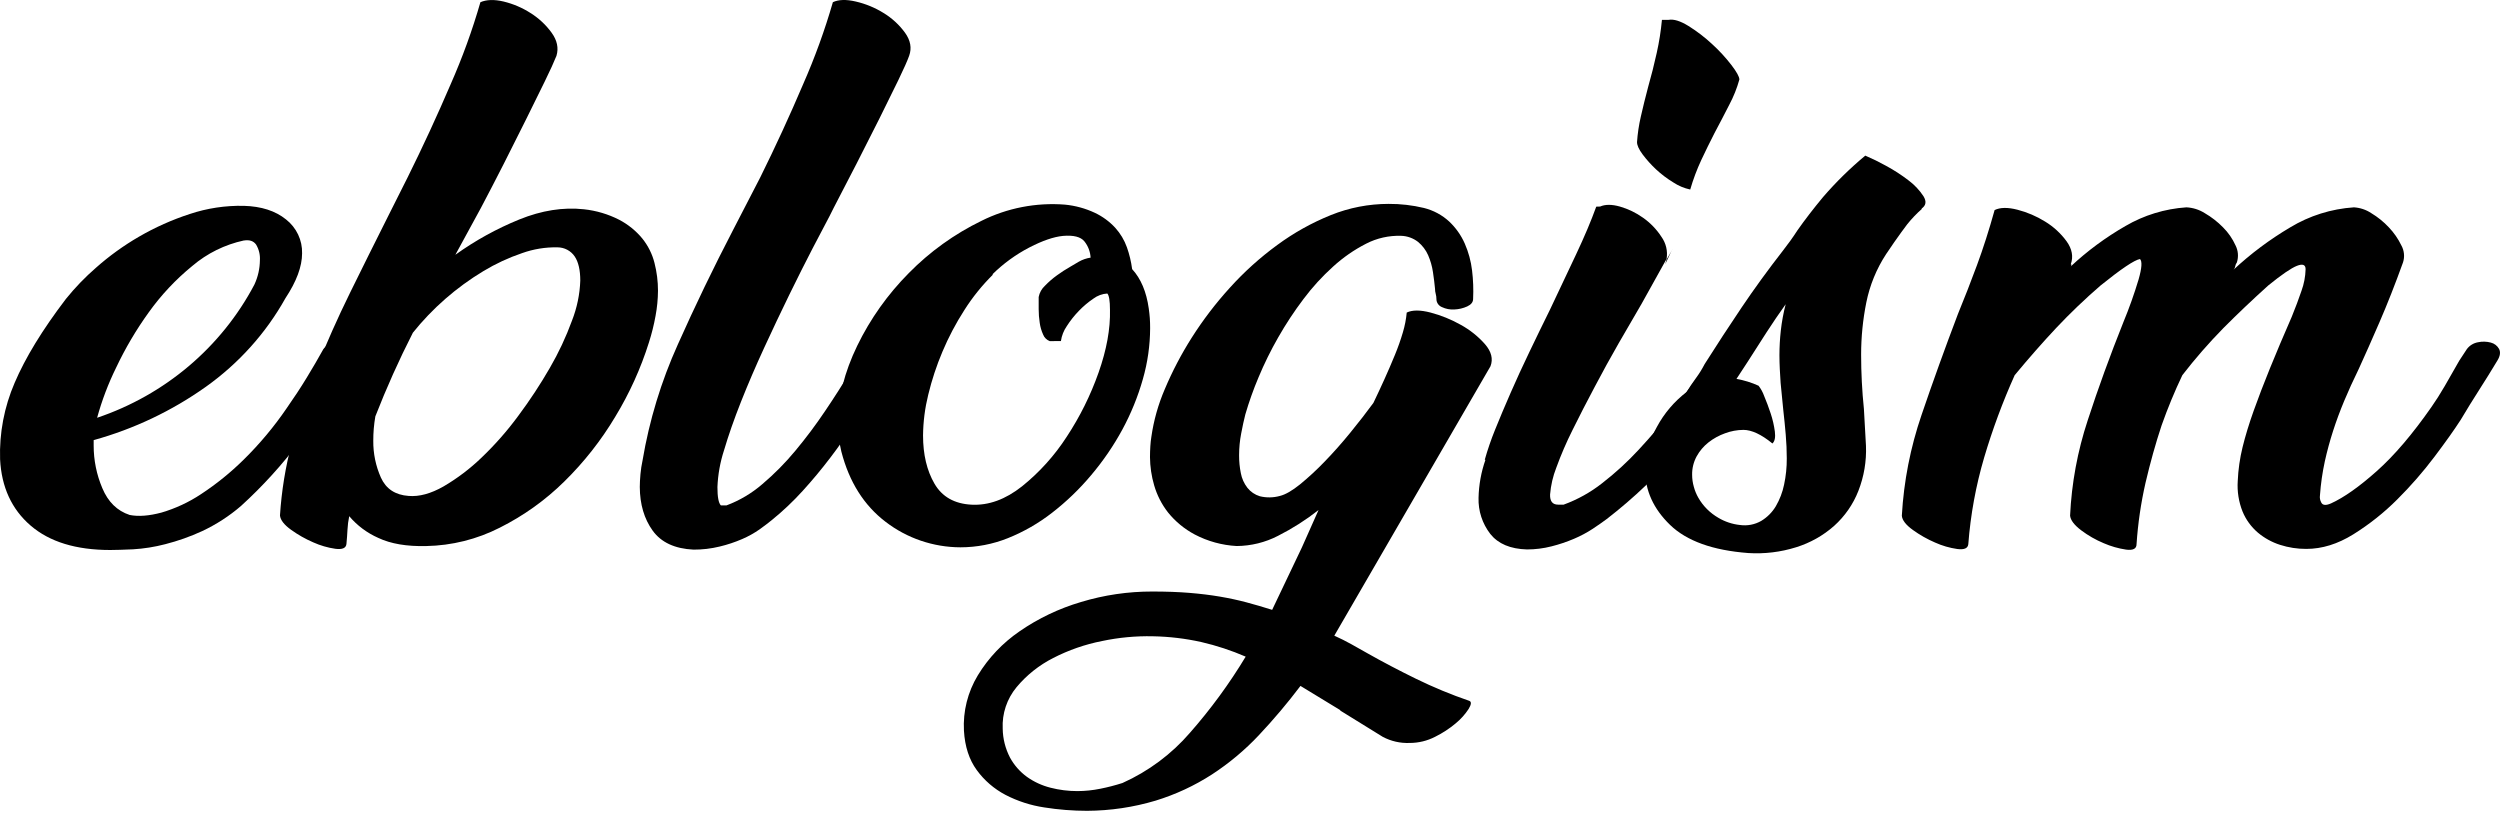
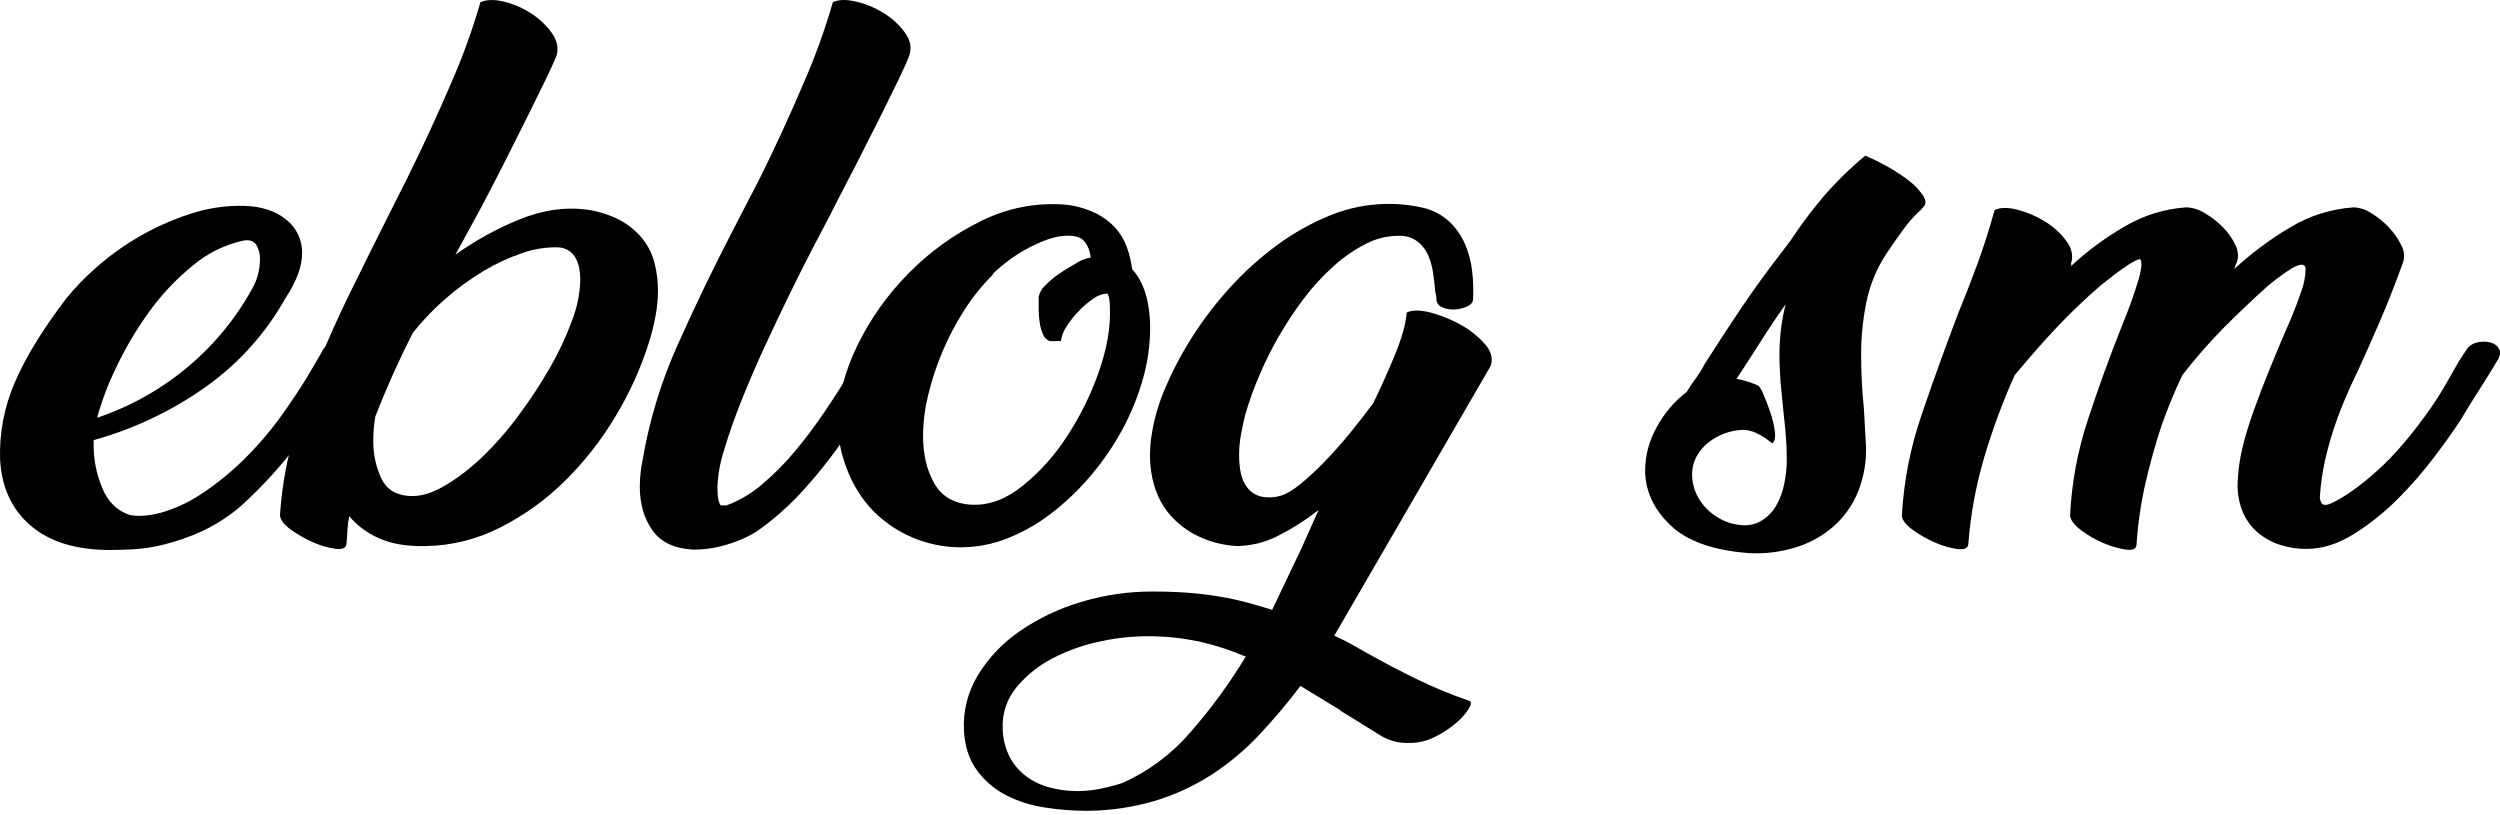
<svg xmlns="http://www.w3.org/2000/svg" width="230" height="75" viewBox="0 0 230 75" fill="none">
  <path d="M26.26 27.435C24.464 30.651 21.962 33.436 18.935 35.588C15.816 37.804 12.323 39.464 8.617 40.491V40.99C8.616 42.335 8.886 43.666 9.412 44.908C9.944 46.178 10.783 47.001 11.929 47.376C12.733 47.537 13.71 47.463 14.859 47.156C16.15 46.776 17.373 46.206 18.489 45.465C19.907 44.534 21.227 43.466 22.429 42.278C23.895 40.835 25.214 39.256 26.369 37.564C27.047 36.598 27.662 35.661 28.215 34.753C28.769 33.845 29.279 32.969 29.745 32.127C29.99 31.8 30.354 31.577 30.762 31.504C31.151 31.42 31.556 31.43 31.941 31.533C32.104 31.574 32.256 31.648 32.388 31.75C32.519 31.853 32.627 31.981 32.705 32.127C32.855 32.42 32.8 32.775 32.547 33.19L31.335 35.122C30.329 36.743 29.08 38.564 27.588 40.585C25.98 42.738 24.166 44.736 22.17 46.55C21.094 47.477 19.894 48.254 18.602 48.861C17.507 49.366 16.366 49.77 15.194 50.068C14.227 50.32 13.238 50.477 12.239 50.537C11.348 50.577 10.648 50.598 10.139 50.6C6.995 50.6 4.553 49.849 2.813 48.349C1.073 46.848 0.138 44.816 0.008 42.251C-0.069 39.841 0.388 37.444 1.345 35.224C2.33 32.912 3.901 30.34 6.059 27.508C6.897 26.466 7.828 25.501 8.841 24.622C10.054 23.547 11.374 22.595 12.781 21.779C14.26 20.92 15.828 20.219 17.46 19.688C19.059 19.155 20.74 18.901 22.429 18.937C24.041 18.98 25.336 19.397 26.314 20.188C26.79 20.561 27.171 21.037 27.427 21.579C27.684 22.121 27.808 22.713 27.792 23.31C27.79 24.52 27.28 25.895 26.26 27.435ZM22.439 22.122C20.683 22.503 19.052 23.309 17.694 24.465C16.169 25.71 14.819 27.148 13.68 28.742C12.529 30.34 11.528 32.038 10.688 33.813C9.958 35.297 9.371 36.844 8.935 38.435C15.184 36.329 20.365 31.942 23.401 26.187C23.731 25.481 23.905 24.715 23.911 23.938C23.942 23.436 23.821 22.936 23.561 22.501C23.322 22.168 22.948 22.043 22.439 22.127V22.122Z" fill="black" />
  <path d="M41.894 23.439C43.717 22.13 45.693 21.039 47.779 20.19C49.833 19.358 51.813 19.046 53.719 19.253C54.853 19.374 55.955 19.701 56.967 20.219C57.783 20.647 58.504 21.231 59.087 21.936C59.621 22.599 60.005 23.365 60.212 24.185C60.427 25.023 60.536 25.883 60.535 26.747C60.529 27.522 60.454 28.296 60.311 29.058C60.163 29.882 59.96 30.696 59.705 31.495C58.954 33.888 57.914 36.184 56.607 38.334C55.309 40.51 53.733 42.515 51.916 44.299C50.178 46.013 48.175 47.447 45.979 48.547C43.887 49.614 41.571 50.193 39.213 50.237C37.425 50.281 35.956 50.031 34.807 49.489C33.77 49.032 32.854 48.348 32.128 47.489C32.042 47.902 31.989 48.32 31.968 48.74C31.947 49.156 31.915 49.593 31.872 50.051C31.831 50.427 31.491 50.572 30.853 50.489C30.148 50.387 29.461 50.187 28.814 49.895C28.094 49.584 27.411 49.197 26.777 48.74C26.14 48.281 25.801 47.843 25.758 47.426C25.9 45.18 26.262 42.953 26.841 40.776C27.459 38.443 28.215 36.148 29.107 33.903C30.023 31.592 31.055 29.271 32.202 26.938C33.35 24.605 34.499 22.294 35.65 20.004L37.501 16.319C38.905 13.489 40.223 10.636 41.456 7.76C42.54 5.304 43.456 2.78 44.197 0.204C44.748 -0.037 45.46 -0.066 46.331 0.141C47.211 0.354 48.048 0.711 48.806 1.197C49.567 1.673 50.227 2.289 50.749 3.01C51.26 3.717 51.408 4.425 51.195 5.133C50.981 5.674 50.62 6.465 50.111 7.507C49.602 8.549 49.028 9.714 48.388 11.004C47.751 12.292 47.071 13.646 46.349 15.066C45.627 16.486 44.925 17.839 44.246 19.125L41.894 23.439ZM37.979 30.621C36.705 33.121 35.556 35.682 34.532 38.305C34.403 39.048 34.339 39.8 34.342 40.553C34.33 41.716 34.568 42.868 35.041 43.934C35.509 44.974 36.359 45.538 37.59 45.625C38.565 45.709 39.637 45.417 40.806 44.751C42.078 44.006 43.254 43.114 44.31 42.094C45.547 40.912 46.676 39.626 47.686 38.252C48.739 36.841 49.706 35.371 50.584 33.849C51.39 32.461 52.072 31.007 52.621 29.503C53.083 28.324 53.342 27.079 53.386 25.817C53.386 24.851 53.217 24.112 52.877 23.6C52.704 23.341 52.467 23.128 52.189 22.98C51.911 22.832 51.6 22.755 51.283 22.755C50.177 22.734 49.075 22.914 48.035 23.286C46.789 23.709 45.593 24.265 44.47 24.943C41.978 26.445 39.778 28.369 37.972 30.625L37.979 30.621Z" fill="black" />
  <path d="M76.322 19.876C75.941 20.586 75.421 21.576 74.763 22.844C74.105 24.113 73.393 25.529 72.628 27.092C71.865 28.654 71.09 30.289 70.303 31.997C69.517 33.705 68.806 35.36 68.171 36.962C67.534 38.572 67.014 40.061 66.61 41.428C66.253 42.523 66.05 43.66 66.004 44.809C66.004 45.726 66.11 46.286 66.322 46.499H66.831C68.047 46.044 69.169 45.378 70.143 44.533C71.242 43.601 72.254 42.577 73.17 41.471C74.146 40.3 75.06 39.08 75.908 37.817C76.78 36.529 77.576 35.28 78.296 34.069H78.232C78.444 33.736 78.658 33.415 78.87 33.103C79.082 32.792 79.294 32.468 79.508 32.137C79.591 32.023 79.703 31.932 79.832 31.872C79.961 31.812 80.104 31.785 80.247 31.794C80.605 31.773 80.963 31.826 81.298 31.951C81.608 32.057 81.89 32.228 82.126 32.451C82.228 32.545 82.295 32.669 82.319 32.804C82.342 32.94 82.319 33.078 82.254 33.2L80.66 35.76C80.025 36.76 79.357 37.801 78.656 38.885C77.955 39.968 77.201 41.04 76.393 42.101C75.585 43.164 74.737 44.184 73.847 45.161C72.981 46.115 72.044 47.003 71.042 47.818C70.747 48.059 70.362 48.359 69.897 48.692C69.389 49.048 68.844 49.351 68.272 49.597C67.605 49.885 66.914 50.115 66.206 50.283C65.42 50.475 64.612 50.569 63.803 50.566C62.077 50.482 60.825 49.899 60.045 48.817C59.265 47.736 58.87 46.397 58.861 44.801C58.861 44.468 58.883 44.077 58.922 43.616C58.961 43.195 59.025 42.778 59.114 42.365C59.733 38.684 60.825 35.095 62.364 31.683C63.944 28.141 65.642 24.623 67.459 21.127L69.944 16.317C71.346 13.486 72.659 10.633 73.884 7.758C74.966 5.301 75.881 2.777 76.624 0.202C77.134 -0.04 77.834 -0.069 78.725 0.139C79.634 0.349 80.502 0.706 81.291 1.197C82.063 1.667 82.733 2.284 83.261 3.01C83.77 3.717 83.897 4.425 83.642 5.133C83.478 5.592 83.15 6.331 82.657 7.35C82.165 8.369 81.59 9.535 80.934 10.849C80.277 12.16 79.576 13.544 78.831 15.003C78.085 16.462 77.375 17.836 76.698 19.125L76.322 19.876Z" fill="black" />
  <path d="M97.979 18.826C98.929 18.919 99.855 19.172 100.717 19.575C101.428 19.909 102.066 20.376 102.596 20.949C103.075 21.477 103.443 22.092 103.679 22.76C103.907 23.409 104.067 24.079 104.157 24.759C104.961 25.634 105.471 26.841 105.686 28.382C105.728 28.674 105.76 28.966 105.782 29.256C105.804 29.546 105.812 29.862 105.812 30.193C105.806 31.777 105.582 33.353 105.144 34.878C104.69 36.482 104.06 38.032 103.265 39.503C102.458 40.994 101.497 42.4 100.399 43.7C99.329 44.979 98.122 46.142 96.799 47.168C95.561 48.135 94.189 48.923 92.724 49.511C91.339 50.066 89.857 50.352 88.36 50.353C85.865 50.345 83.444 49.521 81.48 48.011C79.486 46.493 78.127 44.338 77.405 41.546C77.199 40.689 77.091 39.811 77.082 38.931C77.082 36.638 77.677 34.264 78.865 31.809C80.063 29.34 81.666 27.082 83.61 25.124C85.541 23.157 87.804 21.53 90.298 20.316C92.669 19.133 95.327 18.617 97.979 18.826ZM96.578 31.384C96.44 31.332 96.315 31.252 96.211 31.149C96.106 31.047 96.025 30.925 95.972 30.79C95.812 30.442 95.705 30.074 95.654 29.696C95.59 29.282 95.558 28.865 95.558 28.447V27.324C95.633 26.929 95.834 26.568 96.132 26.293C96.472 25.939 96.845 25.615 97.245 25.327C97.634 25.044 98.038 24.783 98.456 24.545C98.86 24.317 99.124 24.161 99.252 24.076C99.586 23.886 99.953 23.759 100.335 23.702C100.307 23.156 100.106 22.632 99.761 22.202C99.422 21.787 98.765 21.621 97.791 21.704C96.941 21.787 95.912 22.14 94.704 22.765C93.445 23.42 92.294 24.258 91.291 25.25H91.365C90.36 26.241 89.472 27.342 88.72 28.529C87.939 29.744 87.265 31.022 86.706 32.35C86.162 33.635 85.725 34.961 85.398 36.315C85.093 37.542 84.933 38.8 84.92 40.063C84.92 41.815 85.271 43.294 85.972 44.499C86.673 45.705 87.809 46.349 89.38 46.431C90.951 46.514 92.501 45.95 94.029 44.741C95.638 43.446 97.025 41.906 98.139 40.181C99.353 38.338 100.336 36.357 101.067 34.282C101.81 32.178 102.161 30.251 102.118 28.503C102.118 27.669 102.032 27.17 101.872 27.003C101.409 27.032 100.965 27.195 100.596 27.471C100.111 27.799 99.663 28.177 99.259 28.597C98.841 29.027 98.468 29.498 98.146 30.002C97.861 30.414 97.675 30.884 97.604 31.377L96.578 31.384Z" fill="black" />
  <path d="M122.756 58.482C123.307 58.73 123.827 58.99 124.314 59.262C124.807 59.532 125.299 59.815 125.811 60.105C127.213 60.897 128.7 61.678 130.271 62.447C131.861 63.225 133.499 63.903 135.176 64.478C135.388 64.56 135.366 64.812 135.112 65.227C134.789 65.721 134.391 66.164 133.933 66.541C133.35 67.032 132.708 67.451 132.022 67.789C131.304 68.158 130.507 68.351 129.697 68.352C128.832 68.388 127.974 68.194 127.213 67.789L123.273 65.353H123.337L119.643 63.104C118.453 64.68 117.177 66.191 115.821 67.632C114.531 69.006 113.077 70.222 111.49 71.255C109.889 72.288 108.148 73.097 106.319 73.658C104.274 74.269 102.15 74.584 100.013 74.595C98.693 74.594 97.376 74.49 96.073 74.283C94.826 74.097 93.62 73.707 92.505 73.129C91.457 72.578 90.552 71.797 89.862 70.847C89.162 69.89 88.768 68.683 88.683 67.224C88.586 65.441 89.03 63.669 89.959 62.133C90.934 60.527 92.247 59.144 93.81 58.074C95.53 56.887 97.434 55.98 99.449 55.386C101.573 54.741 103.785 54.416 106.009 54.42C107.281 54.42 108.417 54.461 109.417 54.543C110.416 54.625 111.35 54.739 112.219 54.886C113.089 55.034 113.91 55.211 114.681 55.417C115.453 55.623 116.238 55.853 117.038 56.106L119.776 50.358L121.305 46.924C120.147 47.834 118.899 48.628 117.58 49.295C116.406 49.903 115.1 50.225 113.773 50.235C112.425 50.162 111.109 49.8 109.919 49.175C108.966 48.669 108.128 47.978 107.457 47.144C106.874 46.397 106.441 45.549 106.181 44.644C105.934 43.801 105.806 42.93 105.799 42.053C105.799 41.72 105.812 41.386 105.831 41.053C105.851 40.72 105.885 40.43 105.927 40.179C106.142 38.675 106.556 37.205 107.159 35.805C107.852 34.159 108.683 32.572 109.643 31.06C110.675 29.435 111.847 27.9 113.147 26.471C114.46 25.016 115.922 23.698 117.511 22.537C119.027 21.421 120.682 20.497 122.435 19.789C124.123 19.108 125.93 18.758 127.754 18.758C128.849 18.752 129.939 18.878 131.002 19.132C131.872 19.349 132.672 19.778 133.327 20.381C133.937 20.958 134.425 21.648 134.76 22.412C135.104 23.198 135.33 24.03 135.43 24.88C135.535 25.75 135.568 26.627 135.526 27.503C135.526 27.795 135.344 28.024 134.984 28.191C134.614 28.36 134.213 28.455 133.805 28.471C133.41 28.498 133.015 28.423 132.659 28.254C132.507 28.193 132.378 28.089 132.287 27.955C132.196 27.821 132.148 27.663 132.15 27.503C132.15 27.344 132.129 27.187 132.086 27.034C132.042 26.882 132.021 26.724 132.022 26.566C131.98 26.109 131.916 25.6 131.832 25.035C131.753 24.498 131.604 23.973 131.386 23.474C131.178 23.003 130.861 22.586 130.461 22.255C130.016 21.908 129.469 21.712 128.902 21.695C127.783 21.659 126.674 21.908 125.683 22.419C124.584 22.981 123.567 23.685 122.66 24.513C121.65 25.422 120.733 26.426 119.921 27.51C119.069 28.637 118.292 29.816 117.594 31.041C116.913 32.231 116.307 33.462 115.78 34.726C115.311 35.837 114.908 36.973 114.57 38.129C114.442 38.629 114.315 39.213 114.189 39.879C114.062 40.538 113.997 41.206 113.997 41.877C113.993 42.433 114.047 42.988 114.157 43.533C114.248 44.021 114.455 44.481 114.76 44.876C115.051 45.246 115.452 45.519 115.908 45.656C116.515 45.804 117.152 45.793 117.754 45.625C118.264 45.501 118.88 45.142 119.601 44.564C120.397 43.911 121.153 43.212 121.864 42.471C122.647 41.666 123.433 40.78 124.221 39.814C125.009 38.848 125.72 37.932 126.353 37.066C126.693 36.359 127.033 35.63 127.373 34.878C127.712 34.126 128.031 33.387 128.328 32.661C128.612 31.977 128.859 31.279 129.067 30.57C129.244 29.978 129.362 29.37 129.419 28.756C129.929 28.508 130.662 28.508 131.615 28.756C132.584 29.012 133.516 29.391 134.386 29.881C135.229 30.343 135.984 30.945 136.617 31.661C137.211 32.349 137.381 33.026 137.126 33.692L122.756 58.482ZM103.265 72.037C105.657 70.963 107.778 69.385 109.476 67.415C111.393 65.234 113.109 62.89 114.603 60.411C113.288 59.842 111.923 59.393 110.525 59.069C109.061 58.743 107.568 58.565 106.068 58.538C104.496 58.503 102.926 58.65 101.389 58.975C99.824 59.283 98.312 59.808 96.898 60.535C95.597 61.195 94.448 62.11 93.522 63.222C92.633 64.296 92.18 65.653 92.249 67.033C92.261 67.957 92.489 68.866 92.916 69.69C93.295 70.389 93.828 70.998 94.477 71.47C95.129 71.934 95.864 72.273 96.644 72.469C97.454 72.678 98.288 72.782 99.126 72.781C99.833 72.778 100.537 72.705 101.229 72.564C101.918 72.427 102.598 72.251 103.265 72.037Z" fill="black" />
-   <path d="M147.212 19.002C147.68 18.794 148.284 18.794 149.027 19.002C149.794 19.223 150.516 19.572 151.162 20.033C151.833 20.506 152.405 21.099 152.849 21.782C153.273 22.372 153.444 23.101 153.327 23.813L151.034 27.935C150.397 29.019 149.696 30.226 148.931 31.558C148.166 32.889 147.428 34.233 146.715 35.588C145.994 36.941 145.315 38.262 144.676 39.554C144.111 40.681 143.612 41.839 143.181 43.022C142.87 43.813 142.677 44.644 142.608 45.49C142.586 46.113 142.829 46.427 143.346 46.427H143.856C145.135 45.96 146.328 45.296 147.392 44.459C148.604 43.522 149.733 42.487 150.768 41.365C151.848 40.201 152.888 38.983 153.888 37.711C154.888 36.439 155.811 35.221 156.658 34.057L157.614 32.746C157.719 32.634 157.848 32.545 157.991 32.486C158.134 32.427 158.288 32.398 158.444 32.403C158.798 32.379 159.154 32.421 159.493 32.526C159.786 32.612 160.045 32.787 160.231 33.026C160.399 33.255 160.359 33.509 160.103 33.808H160.167C158.486 36.366 156.656 38.827 154.688 41.179C152.64 43.604 150.334 45.809 147.811 47.757C147.471 48.011 147.045 48.308 146.538 48.646C145.993 49.003 145.416 49.311 144.814 49.566C144.144 49.852 143.451 50.086 142.743 50.264C142.005 50.453 141.245 50.549 140.483 50.549C138.953 50.505 137.827 50.03 137.107 49.122C136.371 48.168 135.989 46.997 136.026 45.801C136.052 44.61 136.266 43.429 136.661 42.302H136.597C136.863 41.359 137.182 40.431 137.552 39.522C137.979 38.461 138.457 37.327 138.986 36.12C139.514 34.912 140.089 33.663 140.709 32.371C141.325 31.084 141.951 29.796 142.588 28.508C143.437 26.717 144.244 25.01 145.009 23.385C145.774 21.761 146.389 20.303 146.855 19.012L147.212 19.002ZM153.519 1.825C153.984 1.742 154.59 1.928 155.334 2.387C156.108 2.869 156.833 3.423 157.498 4.041C158.15 4.633 158.747 5.28 159.283 5.973C159.776 6.617 160.022 7.065 160.022 7.316C159.799 8.117 159.49 8.891 159.099 9.627C158.654 10.502 158.197 11.377 157.73 12.252C157.303 13.086 156.9 13.908 156.52 14.718C156.111 15.598 155.77 16.507 155.501 17.437C154.943 17.317 154.414 17.094 153.94 16.78C153.368 16.432 152.834 16.028 152.347 15.573C151.896 15.151 151.484 14.692 151.115 14.199C150.776 13.74 150.606 13.365 150.606 13.073C150.66 12.285 150.777 11.502 150.955 10.731C151.147 9.879 151.371 8.974 151.625 8.014C151.921 6.974 152.186 5.923 152.421 4.86C152.644 3.861 152.803 2.848 152.898 1.829L153.519 1.825ZM153.199 24.313L153.327 23.876C153.667 23.293 153.847 22.971 153.868 22.91C153.89 22.849 153.667 23.316 153.199 24.313Z" fill="black" />
  <path d="M151.352 43.239C151.368 41.849 151.74 40.485 152.435 39.274C153.105 38.023 154.039 36.927 155.174 36.057C155.42 35.642 155.715 35.214 156.033 34.777C156.332 34.371 156.598 33.942 156.828 33.495C157.935 31.746 159.071 30.008 160.236 28.278C161.402 26.549 162.665 24.811 164.026 23.064C164.272 22.731 164.518 22.42 164.728 22.127C164.937 21.835 165.151 21.524 165.366 21.19C166.043 20.224 166.829 19.204 167.722 18.128C168.907 16.755 170.206 15.481 171.605 14.317C172.259 14.597 172.896 14.909 173.516 15.254C174.242 15.646 174.935 16.095 175.587 16.597C176.126 16.998 176.589 17.489 176.956 18.046C177.254 18.529 177.202 18.911 176.767 19.203H176.831C176.332 19.642 175.873 20.123 175.459 20.64C175.141 21.055 174.747 21.606 174.282 22.263L173.516 23.388C172.633 24.742 172.018 26.247 171.701 27.824C171.383 29.408 171.223 31.018 171.224 32.633C171.224 33.465 171.245 34.298 171.288 35.132C171.33 35.966 171.394 36.798 171.48 37.629L171.669 41.01C171.726 42.427 171.488 43.84 170.97 45.164C170.491 46.391 169.727 47.493 168.739 48.381C167.73 49.276 166.535 49.947 165.237 50.349C163.819 50.794 162.328 50.974 160.842 50.88C157.572 50.632 155.173 49.768 153.644 48.289C152.116 46.809 151.352 45.126 151.352 43.239ZM163.708 32.683C163.709 31.922 163.751 31.161 163.836 30.404C163.927 29.589 164.076 28.782 164.282 27.989C163.686 28.821 163.092 29.695 162.499 30.611C161.907 31.527 161.332 32.423 160.776 33.299L159.756 34.859C160.459 34.982 161.143 35.194 161.79 35.489C162.008 35.774 162.18 36.09 162.3 36.426C162.512 36.927 162.713 37.468 162.906 38.049C163.085 38.589 163.213 39.143 163.287 39.706C163.351 40.228 163.287 40.592 163.063 40.8C162.046 39.967 161.152 39.549 160.389 39.549C159.812 39.554 159.241 39.661 158.702 39.863C158.149 40.06 157.632 40.345 157.173 40.706C156.729 41.058 156.36 41.493 156.09 41.986C155.808 42.506 155.666 43.087 155.676 43.676C155.676 44.056 155.73 44.434 155.836 44.799C155.93 45.148 156.069 45.484 156.25 45.799C156.688 46.563 157.325 47.199 158.096 47.642C158.696 47.999 159.369 48.223 160.066 48.298C160.748 48.397 161.443 48.264 162.036 47.922C162.587 47.588 163.046 47.127 163.373 46.579C163.736 45.958 163.994 45.284 164.137 44.582C164.307 43.788 164.389 42.978 164.383 42.167C164.383 41.459 164.351 40.729 164.287 39.979C164.223 39.229 164.148 38.479 164.063 37.731C163.978 36.94 163.895 36.108 163.817 35.233C163.76 34.369 163.708 33.516 163.708 32.683Z" fill="black" />
  <path d="M226.382 38.629C225.789 39.547 224.983 40.682 223.962 42.034C222.921 43.413 221.783 44.718 220.556 45.939C219.337 47.16 217.98 48.239 216.51 49.156C215.067 50.053 213.623 50.501 212.179 50.499C211.357 50.503 210.539 50.376 209.758 50.124C209.011 49.883 208.319 49.501 207.722 48.999C207.106 48.472 206.625 47.81 206.318 47.067C205.961 46.173 205.809 45.214 205.872 44.256C205.917 43.203 206.066 42.158 206.318 41.134C206.574 40.093 206.914 38.979 207.338 37.791C207.761 36.603 208.26 35.301 208.835 33.886C209.409 32.471 210.078 30.889 210.842 29.141C211.181 28.308 211.479 27.517 211.733 26.767C211.968 26.125 212.097 25.45 212.115 24.767C212.115 24.352 211.85 24.248 211.319 24.456C210.789 24.663 209.908 25.267 208.675 26.267C207.197 27.6 205.817 28.911 204.535 30.201C203.199 31.565 201.944 33.005 200.778 34.512C200.06 36.019 199.423 37.562 198.867 39.134C198.315 40.8 197.823 42.56 197.389 44.413C196.965 46.274 196.688 48.164 196.562 50.067C196.562 50.482 196.244 50.649 195.607 50.566C194.892 50.46 194.196 50.26 193.536 49.972C192.798 49.664 192.103 49.266 191.467 48.787C190.83 48.304 190.491 47.855 190.448 47.441C190.587 44.458 191.132 41.507 192.071 38.666C193.026 35.73 194.119 32.722 195.351 29.641C195.884 28.352 196.352 27.039 196.752 25.704C197.05 24.664 197.093 24.04 196.88 23.83C196.371 23.916 195.161 24.728 193.25 26.267C191.824 27.499 190.463 28.801 189.172 30.17C187.941 31.483 186.667 32.932 185.351 34.517C184.248 36.973 183.312 39.498 182.548 42.075C181.779 44.684 181.288 47.364 181.083 50.071C181.041 50.447 180.702 50.592 180.066 50.508C179.361 50.407 178.675 50.207 178.027 49.914C177.306 49.604 176.623 49.217 175.988 48.76C175.351 48.301 175.003 47.864 174.969 47.446C175.146 44.288 175.757 41.168 176.784 38.17C177.826 35.111 178.941 32.02 180.128 28.895C180.724 27.445 181.308 25.947 181.881 24.398C182.454 22.849 182.995 21.159 183.504 19.326C184.014 19.075 184.715 19.065 185.607 19.295C186.508 19.528 187.368 19.896 188.155 20.387C188.927 20.858 189.596 21.473 190.125 22.198C190.636 22.908 190.764 23.616 190.509 24.323H190.571C190.574 24.357 190.57 24.391 190.559 24.423C190.549 24.456 190.532 24.485 190.509 24.511C192.034 23.086 193.722 21.839 195.54 20.795C197.245 19.798 199.165 19.209 201.145 19.075C201.746 19.103 202.328 19.287 202.834 19.607C203.454 19.966 204.022 20.408 204.521 20.918C205.002 21.398 205.39 21.959 205.668 22.575C205.914 23.059 205.96 23.618 205.796 24.135C205.715 24.247 205.66 24.376 205.636 24.511C205.618 24.629 205.562 24.738 205.476 24.823C207.067 23.339 208.819 22.03 210.699 20.918C212.471 19.846 214.482 19.214 216.559 19.075C217.129 19.109 217.68 19.293 218.153 19.607C218.753 19.967 219.3 20.409 219.775 20.918C220.242 21.409 220.629 21.968 220.923 22.575C221.055 22.811 221.136 23.071 221.163 23.339C221.191 23.607 221.162 23.878 221.08 24.135C220.36 26.134 219.638 27.967 218.916 29.634C218.194 31.3 217.557 32.736 217.005 33.942C216.495 34.985 216.049 35.964 215.668 36.878C215.286 37.796 214.944 38.711 214.649 39.627C214.353 40.542 214.097 41.481 213.885 42.438C213.661 43.468 213.512 44.512 213.437 45.563C213.4 45.799 213.445 46.041 213.565 46.248C213.693 46.49 213.989 46.519 214.457 46.311C215.645 45.77 217.047 44.781 218.662 43.343C220.278 41.906 221.96 39.932 223.708 37.422C224.09 36.881 224.493 36.246 224.917 35.516C225.34 34.787 225.787 34.006 226.257 33.174L226.956 32.111C227.202 31.783 227.567 31.56 227.975 31.488C228.365 31.404 228.77 31.414 229.155 31.517C229.317 31.558 229.47 31.632 229.601 31.734C229.733 31.837 229.841 31.965 229.918 32.111C230.066 32.403 230.014 32.758 229.758 33.174C229.206 34.092 228.644 34.997 228.071 35.891C227.498 36.784 226.935 37.697 226.382 38.629Z" fill="black" />
</svg>